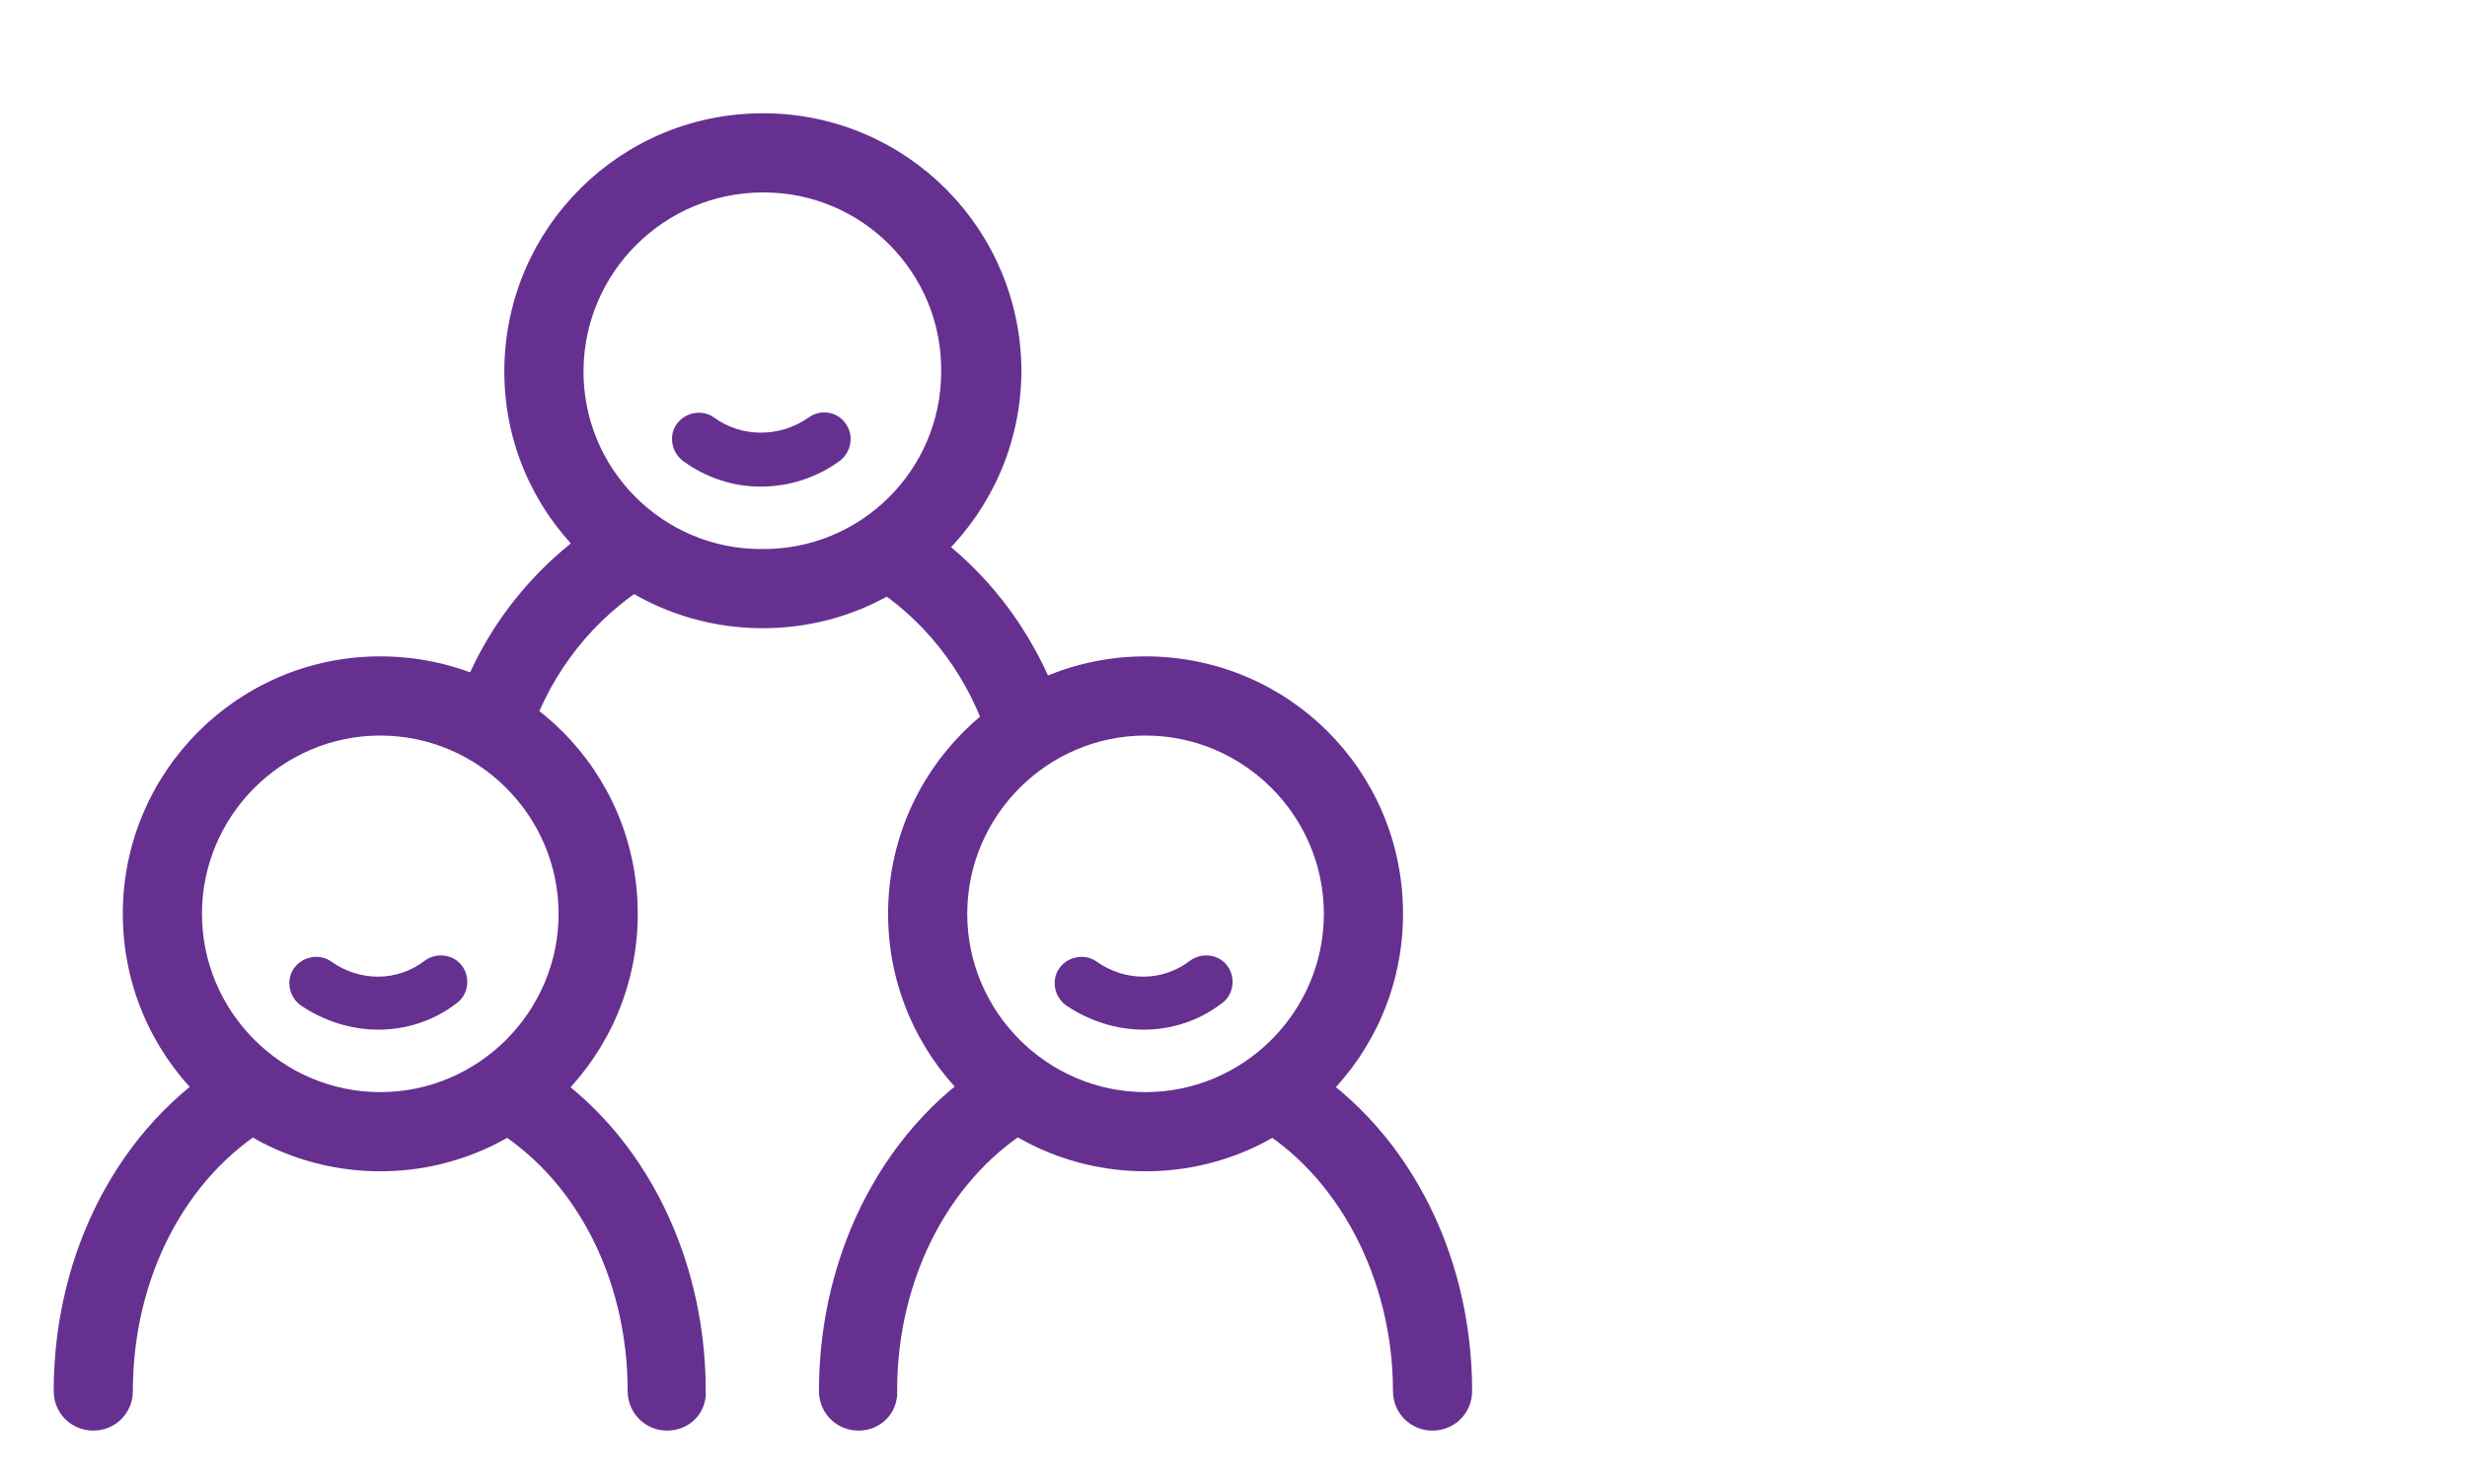
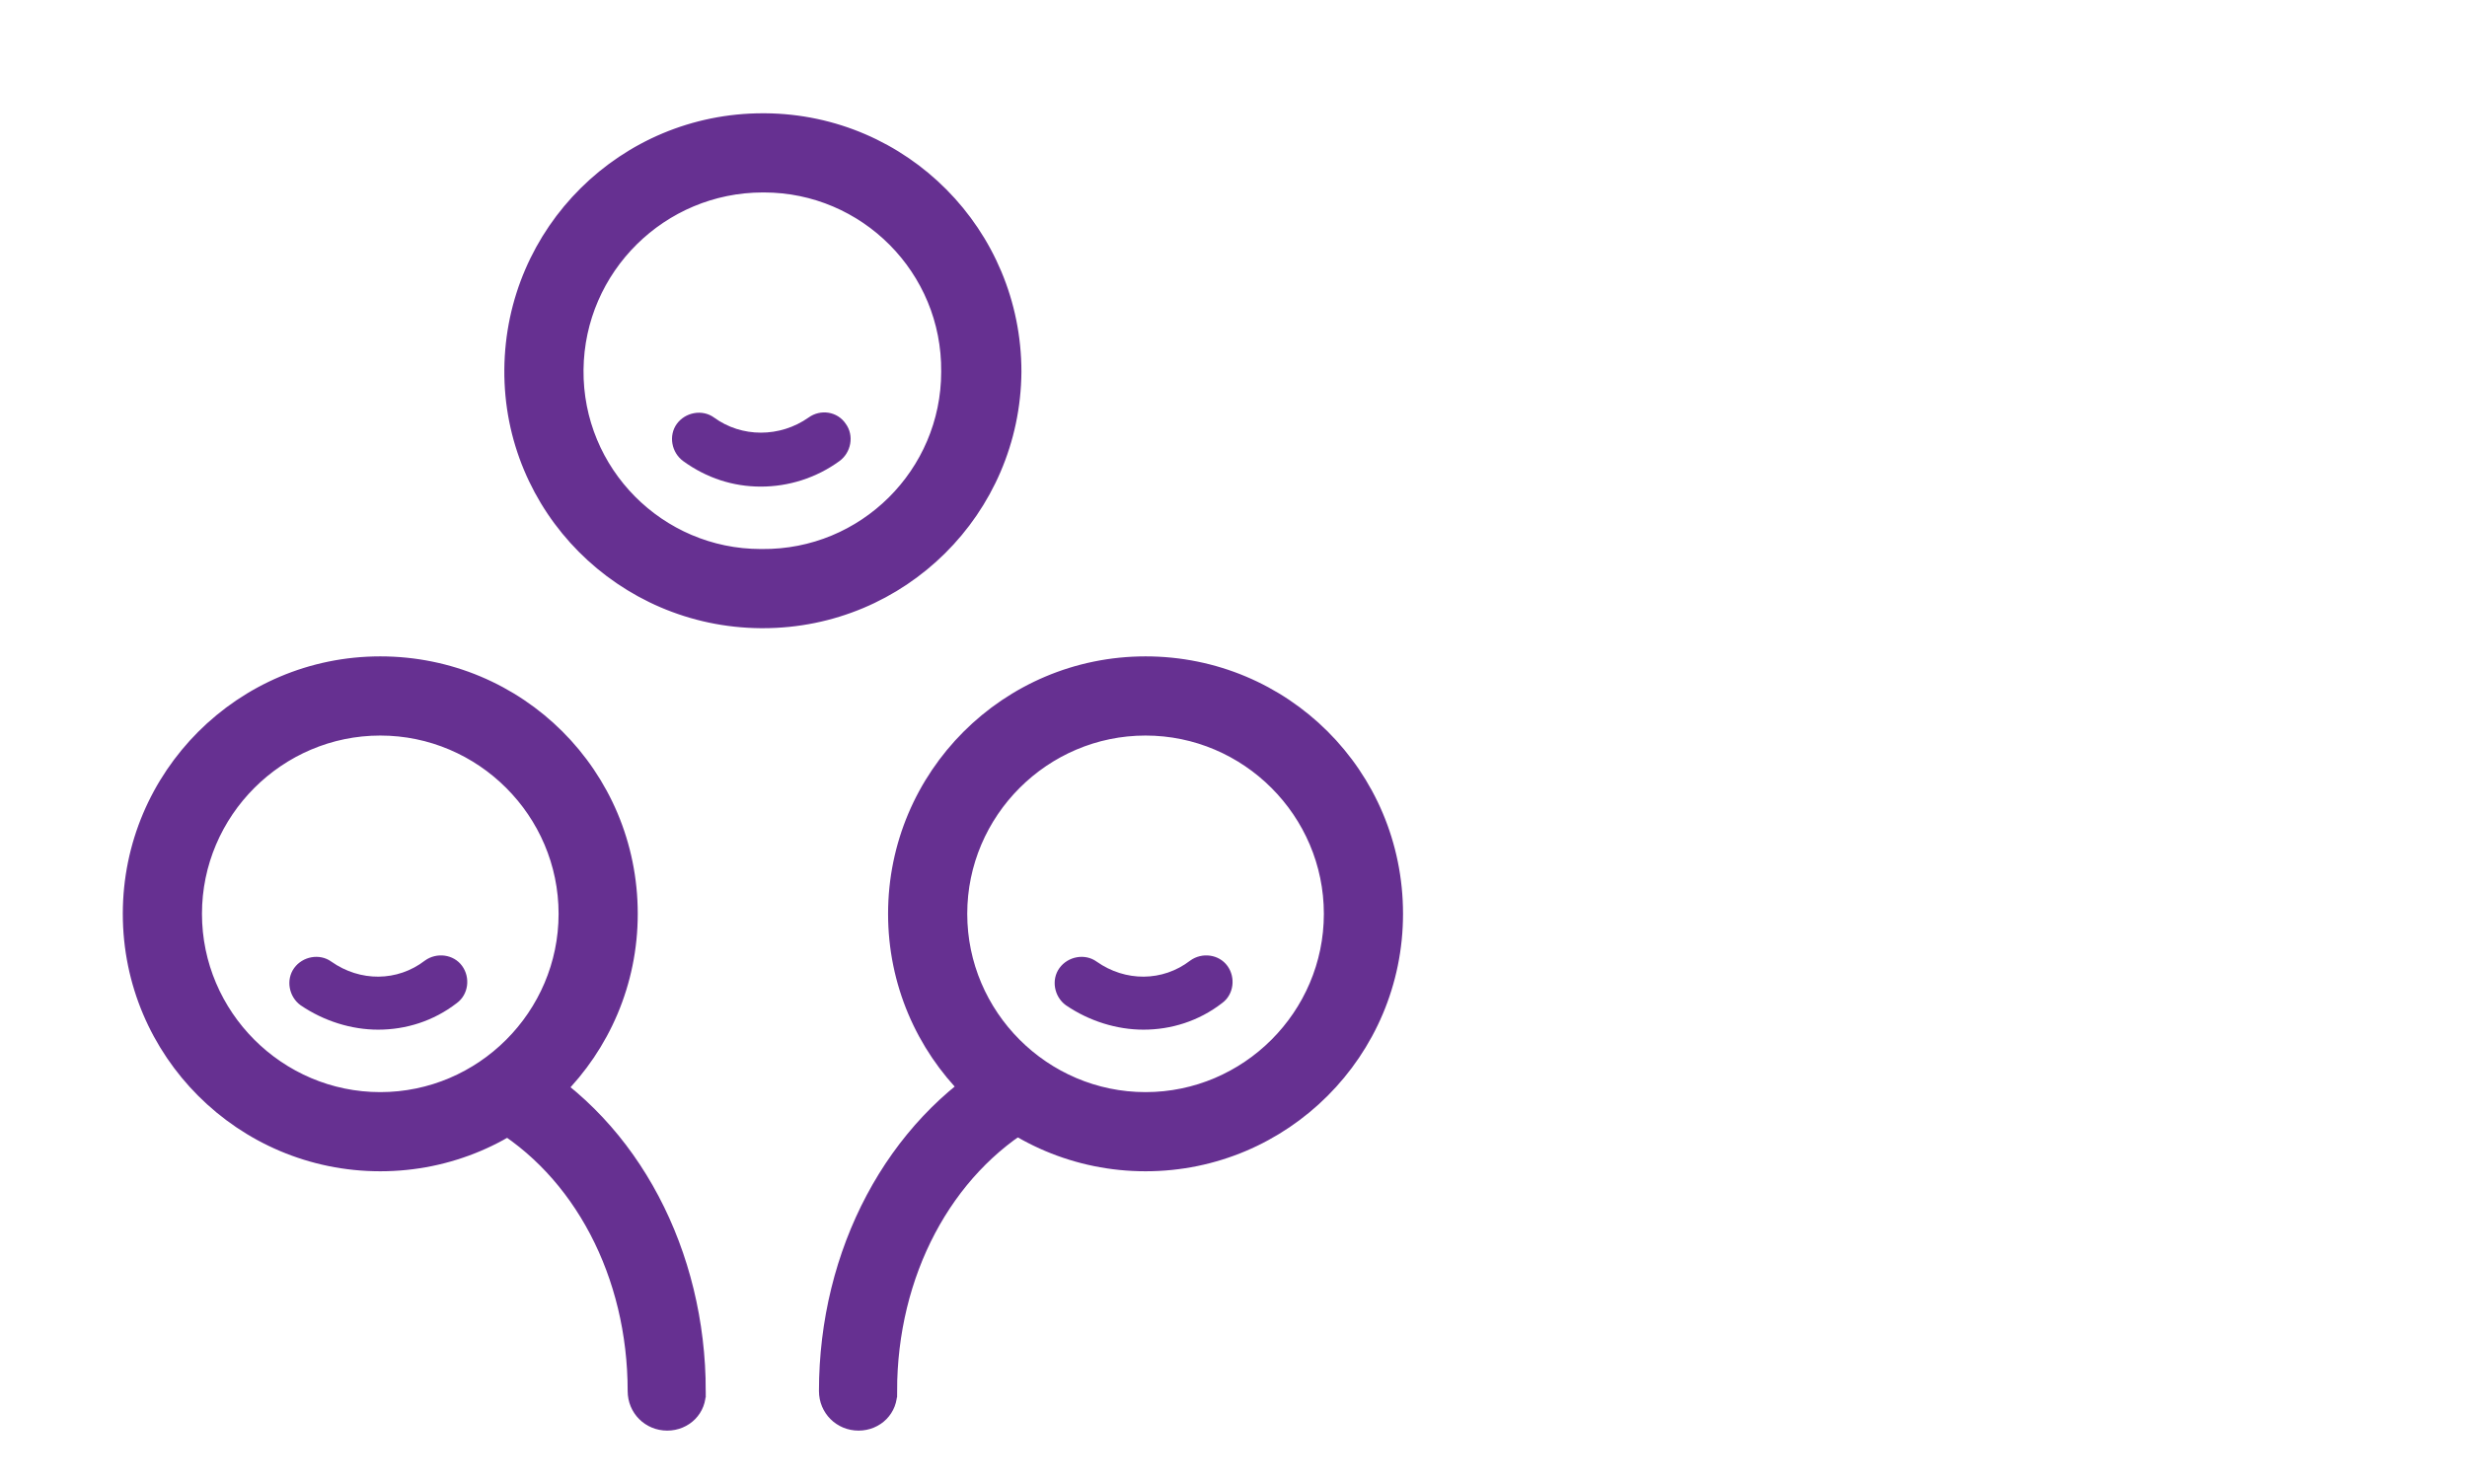
<svg xmlns="http://www.w3.org/2000/svg" width="113" height="68" viewBox="0 0 113 68" fill="none">
-   <path d="M10.598 48.81C10.805 48.69 11.021 48.656 11.229 48.72C11.424 48.779 11.575 48.913 11.69 49.045C11.806 49.179 11.908 49.338 11.997 49.486L12.25 49.91L12.256 49.92C12.343 50.07 12.403 50.159 12.475 50.277C12.533 50.375 12.602 50.496 12.627 50.626C12.657 50.783 12.624 50.932 12.525 51.065C12.441 51.18 12.314 51.275 12.174 51.364L12.168 51.368C8.231 53.74 5.788 58.453 5.788 63.722C5.788 64.568 5.119 65.237 4.272 65.237C3.426 65.237 2.758 64.568 2.758 63.722C2.758 57.449 5.721 51.746 10.594 48.812L10.598 48.81Z" fill="#663091" stroke="#663091" stroke-width="0.596" />
  <path d="M17.418 30.366C23.765 30.366 28.914 35.464 28.914 41.861C28.914 48.209 23.766 53.357 17.418 53.357C11.07 53.357 5.923 48.209 5.923 41.861C5.923 35.514 11.071 30.366 17.418 30.366ZM17.418 33.397C12.763 33.397 8.953 37.206 8.953 41.861C8.953 46.516 12.763 50.327 17.418 50.327C22.073 50.327 25.884 46.517 25.884 41.861C25.884 37.206 22.073 33.397 17.418 33.397Z" fill="#663091" stroke="#663091" stroke-width="0.596" />
  <path d="M23.403 48.637C23.614 48.561 23.833 48.592 24.042 48.714C29.016 51.599 32.029 57.402 32.029 63.723H32.028C32.078 64.579 31.398 65.237 30.562 65.237C29.716 65.237 29.048 64.569 29.048 63.723C29.048 58.406 26.558 53.646 22.527 51.322H22.525C22.377 51.236 22.244 51.146 22.154 51.041C22.106 50.984 22.063 50.914 22.041 50.831C22.018 50.746 22.021 50.664 22.038 50.592C22.067 50.465 22.145 50.347 22.201 50.261C22.267 50.16 22.339 50.058 22.419 49.921C22.501 49.781 22.575 49.63 22.665 49.463C22.75 49.304 22.847 49.135 22.957 48.992C23.065 48.852 23.21 48.706 23.403 48.637ZM45.847 48.665C46.058 48.542 46.28 48.513 46.492 48.601C46.682 48.679 46.82 48.835 46.92 48.98C47.023 49.128 47.113 49.303 47.193 49.464C47.277 49.632 47.351 49.786 47.43 49.921C47.506 50.052 47.579 50.151 47.645 50.24C47.699 50.314 47.784 50.425 47.822 50.539C47.845 50.608 47.858 50.691 47.839 50.782C47.82 50.871 47.776 50.944 47.728 51C47.642 51.102 47.508 51.189 47.363 51.273H47.362C43.331 53.597 40.793 58.359 40.793 63.723H40.792C40.841 64.579 40.161 65.237 39.326 65.237C38.48 65.237 37.811 64.569 37.81 63.723C37.81 57.352 40.873 51.549 45.847 48.664V48.665Z" fill="#663091" stroke="#663091" stroke-width="0.596" />
  <path d="M52.471 30.366C58.817 30.366 63.967 35.464 63.967 41.861C63.967 48.209 58.818 53.357 52.471 53.357C46.123 53.357 40.976 48.209 40.976 41.861C40.976 35.514 46.123 30.366 52.471 30.366ZM52.471 33.397C47.816 33.397 44.006 37.206 44.006 41.861C44.006 46.516 47.816 50.327 52.471 50.327C57.126 50.327 60.937 46.517 60.937 41.861C60.936 37.206 57.126 33.397 52.471 33.397Z" fill="#663091" stroke="#663091" stroke-width="0.596" />
-   <path d="M58.47 48.642C58.68 48.553 58.897 48.597 59.095 48.712H59.096C64.068 51.596 67.132 57.35 67.132 63.722C67.132 64.568 66.462 65.237 65.616 65.237C64.77 65.237 64.102 64.568 64.102 63.722C64.102 58.455 61.514 53.596 57.58 51.321H57.579C57.431 51.235 57.286 51.134 57.206 50.999C57.16 50.921 57.135 50.832 57.141 50.735C57.146 50.645 57.178 50.569 57.209 50.513C57.264 50.415 57.358 50.309 57.421 50.233C57.495 50.144 57.572 50.045 57.645 49.92C57.72 49.792 57.785 49.645 57.855 49.485C57.92 49.334 57.993 49.163 58.077 49.02C58.159 48.883 58.281 48.721 58.47 48.642ZM28.616 23.8C28.812 23.828 28.972 23.926 29.101 24.041C29.344 24.259 29.54 24.604 29.701 24.881C29.78 25.015 29.867 25.157 29.932 25.275C29.997 25.395 30.06 25.532 30.084 25.676C30.11 25.834 30.086 25.995 29.987 26.146C29.897 26.285 29.758 26.395 29.594 26.491C26.979 28.11 25.029 30.584 24.029 33.488C23.881 34.12 23.261 34.517 22.627 34.517C22.48 34.517 22.342 34.517 22.15 34.454V34.455C21.343 34.207 20.936 33.297 21.174 32.524L21.176 32.518C22.367 28.944 24.799 25.919 28.021 23.936L28.027 23.932C28.219 23.82 28.417 23.771 28.616 23.8Z" fill="#663091" stroke="#663091" stroke-width="0.596" />
  <path d="M35.044 5.487C41.391 5.537 46.488 10.685 46.488 17.031V17.034C46.438 23.381 41.29 28.478 34.944 28.479H34.844C28.499 28.428 23.349 23.282 23.399 16.932C23.449 10.585 28.598 5.487 34.944 5.487H35.044ZM34.944 8.518C30.288 8.518 26.477 12.281 26.43 16.938C26.383 21.639 30.192 25.448 34.847 25.448H34.898C39.6 25.495 43.409 21.686 43.409 17.031V17.028C43.456 12.326 39.647 8.518 34.992 8.518H34.944Z" fill="#663091" stroke="#663091" stroke-width="0.596" />
-   <path d="M40.957 23.807C41.154 23.754 41.341 23.848 41.477 23.935L41.773 24.119C44.803 26.06 47.073 29.007 48.273 32.415L48.277 32.427L48.315 32.573C48.469 33.307 48.102 34.072 47.313 34.353L47.266 34.37H47.23C47.227 34.371 47.223 34.371 47.219 34.372C47.209 34.374 47.199 34.377 47.185 34.38C47.171 34.383 47.155 34.385 47.138 34.389C47.072 34.402 46.976 34.419 46.873 34.419C46.255 34.419 45.664 33.995 45.428 33.404L45.423 33.392C44.422 30.533 42.469 28.058 39.901 26.488V26.487C39.726 26.384 39.556 26.225 39.552 25.983C39.548 25.772 39.678 25.606 39.766 25.508C39.86 25.402 39.994 25.28 40.093 25.184C40.201 25.078 40.294 24.977 40.359 24.875C40.426 24.759 40.472 24.638 40.509 24.518C40.54 24.416 40.579 24.257 40.616 24.158C40.652 24.063 40.737 23.865 40.957 23.807Z" fill="#663091" stroke="#663091" stroke-width="0.596" />
  <path d="M31.293 21.122C32.364 21.901 33.582 22.291 34.847 22.291C36.113 22.291 37.379 21.901 38.45 21.122C38.986 20.733 39.132 19.954 38.742 19.418C38.353 18.834 37.574 18.737 37.038 19.126C35.724 20.051 33.971 20.051 32.705 19.126C32.17 18.737 31.391 18.883 31.001 19.418C30.612 19.954 30.758 20.733 31.293 21.122Z" fill="#663091" />
  <path d="M48.821 46.048C49.892 46.779 51.158 47.168 52.375 47.168C53.641 47.168 54.906 46.779 55.977 45.951C56.513 45.561 56.61 44.782 56.221 44.247C55.831 43.711 55.053 43.614 54.517 44.004C53.251 44.977 51.547 44.977 50.233 44.052C49.697 43.663 48.918 43.809 48.529 44.344C48.139 44.88 48.285 45.659 48.821 46.048Z" fill="#663091" />
  <path d="M13.766 46.048C14.837 46.779 16.103 47.168 17.32 47.168C18.586 47.168 19.852 46.779 20.923 45.951C21.458 45.561 21.556 44.782 21.166 44.247C20.777 43.711 19.998 43.614 19.462 44.004C18.196 44.977 16.492 44.977 15.178 44.052C14.642 43.663 13.863 43.809 13.474 44.344C13.085 44.88 13.23 45.659 13.766 46.048Z" fill="#663091" />
</svg>